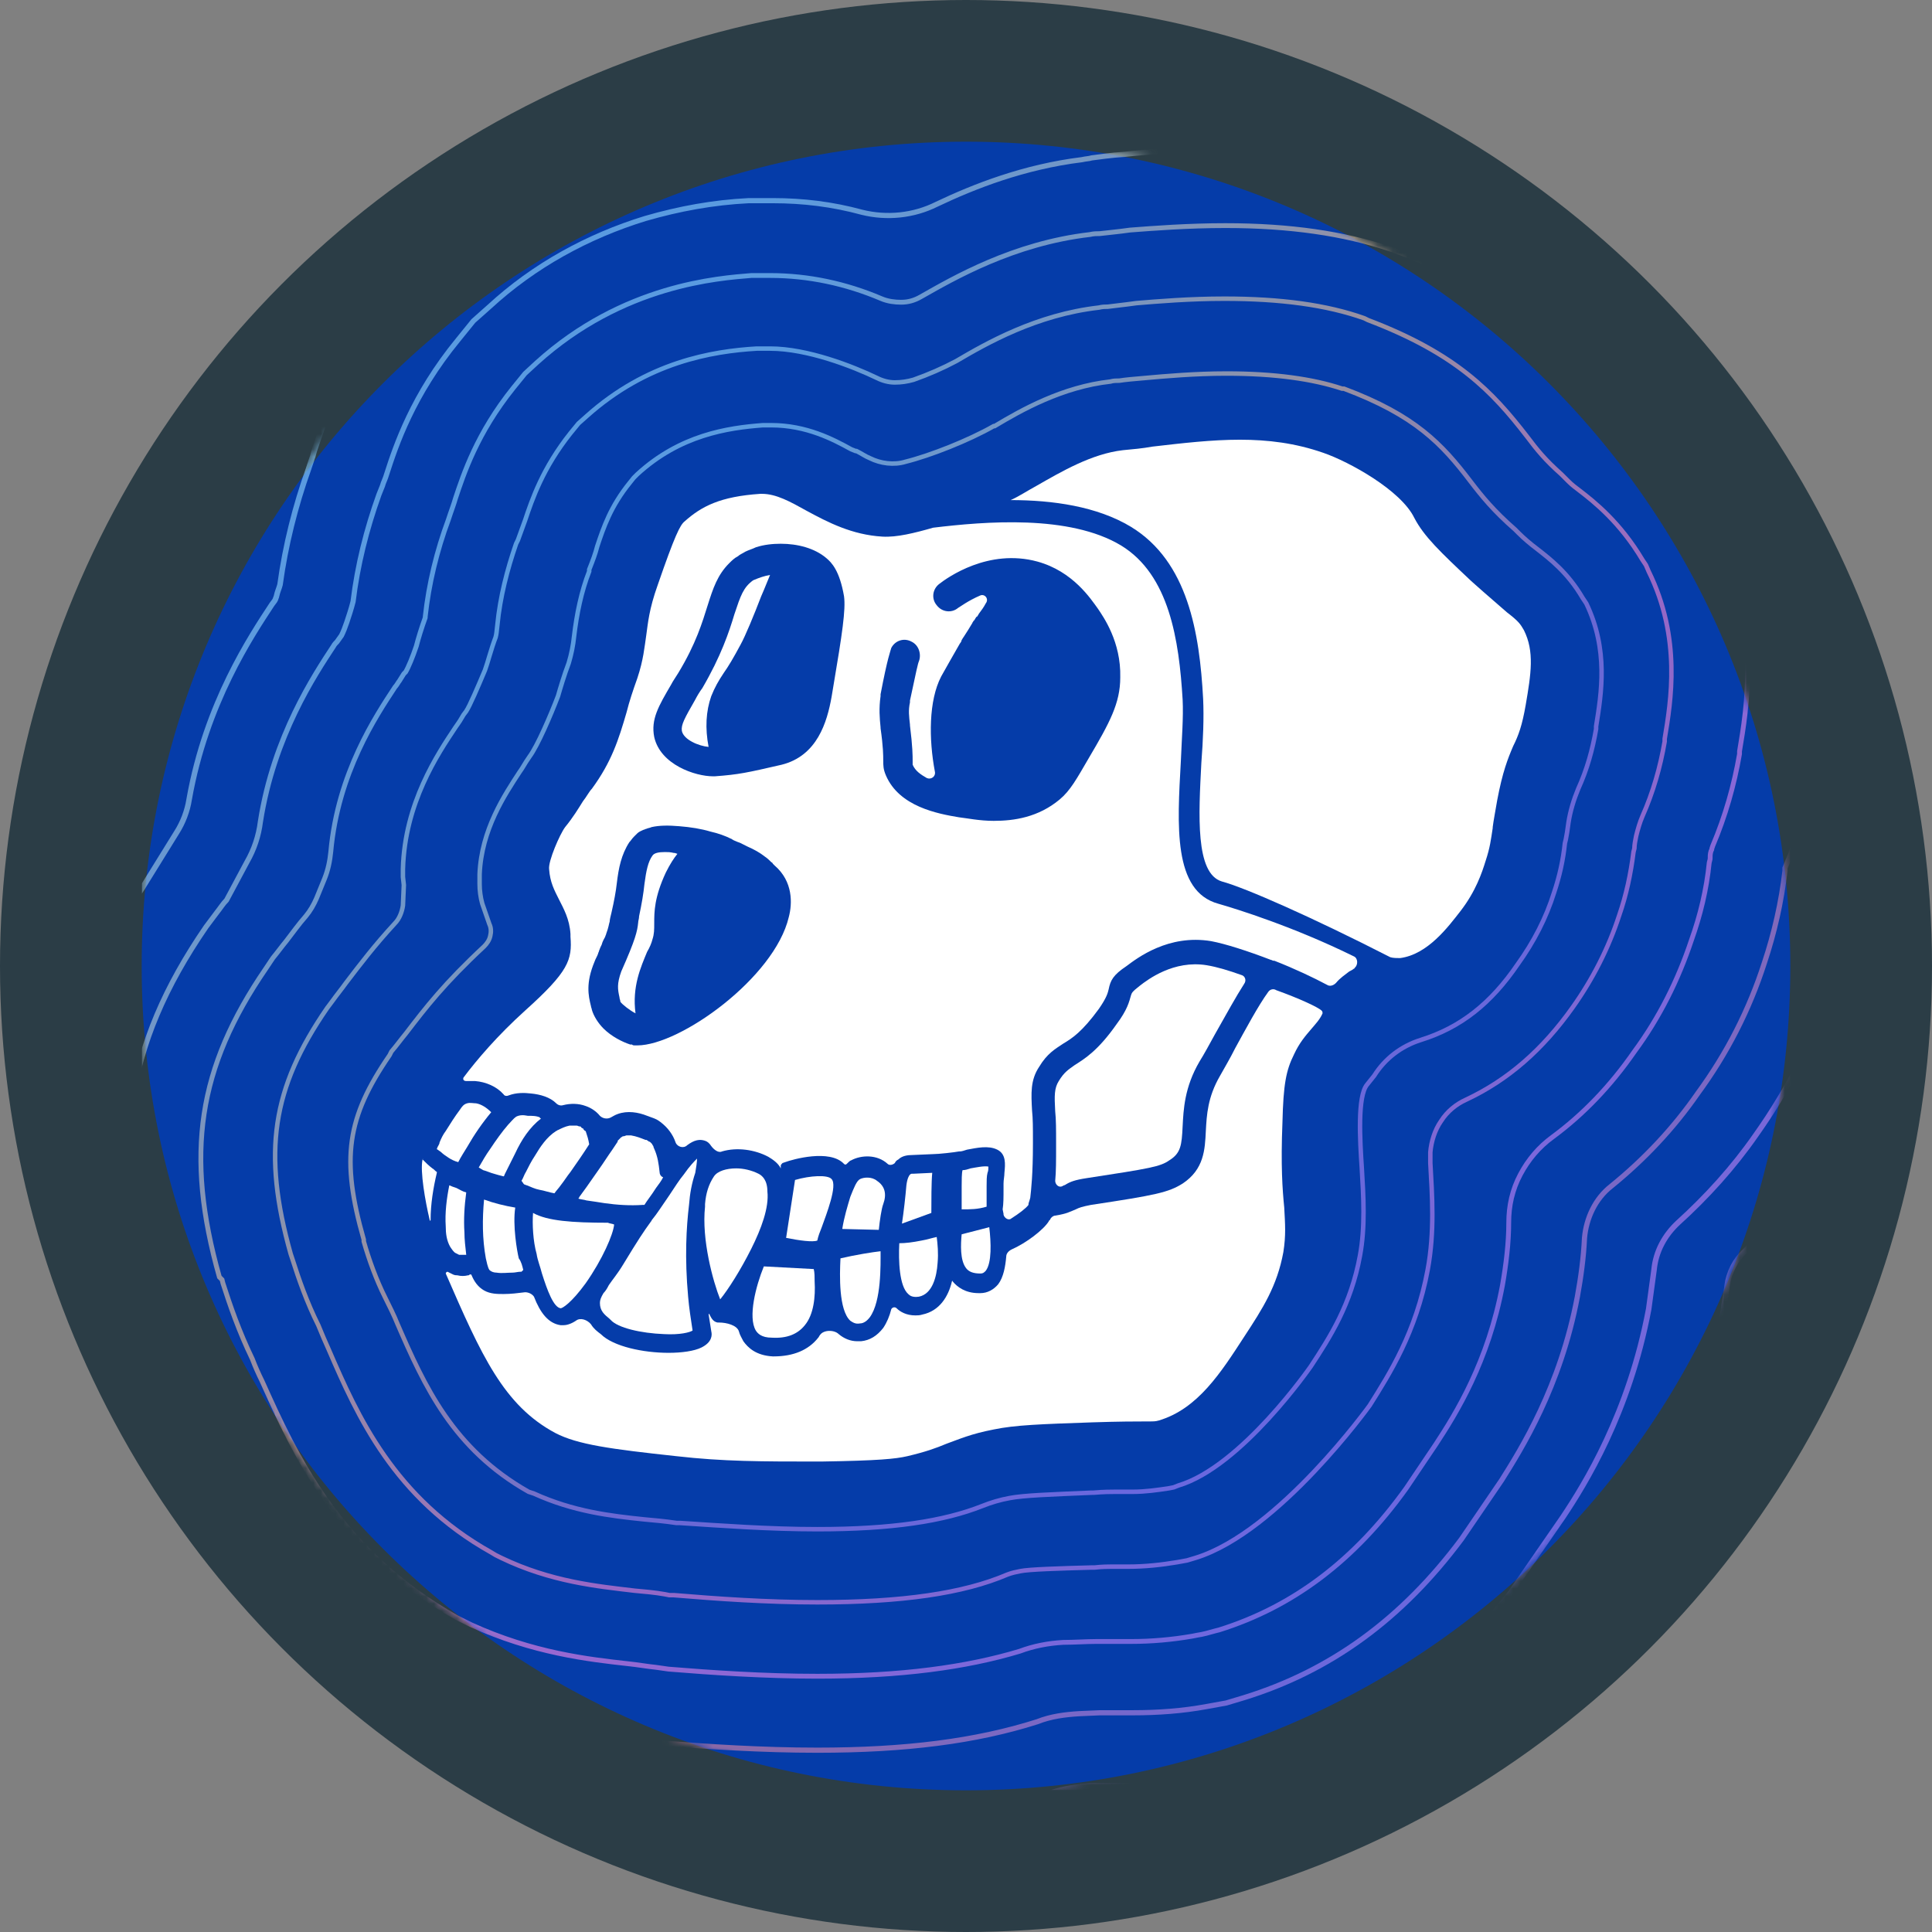
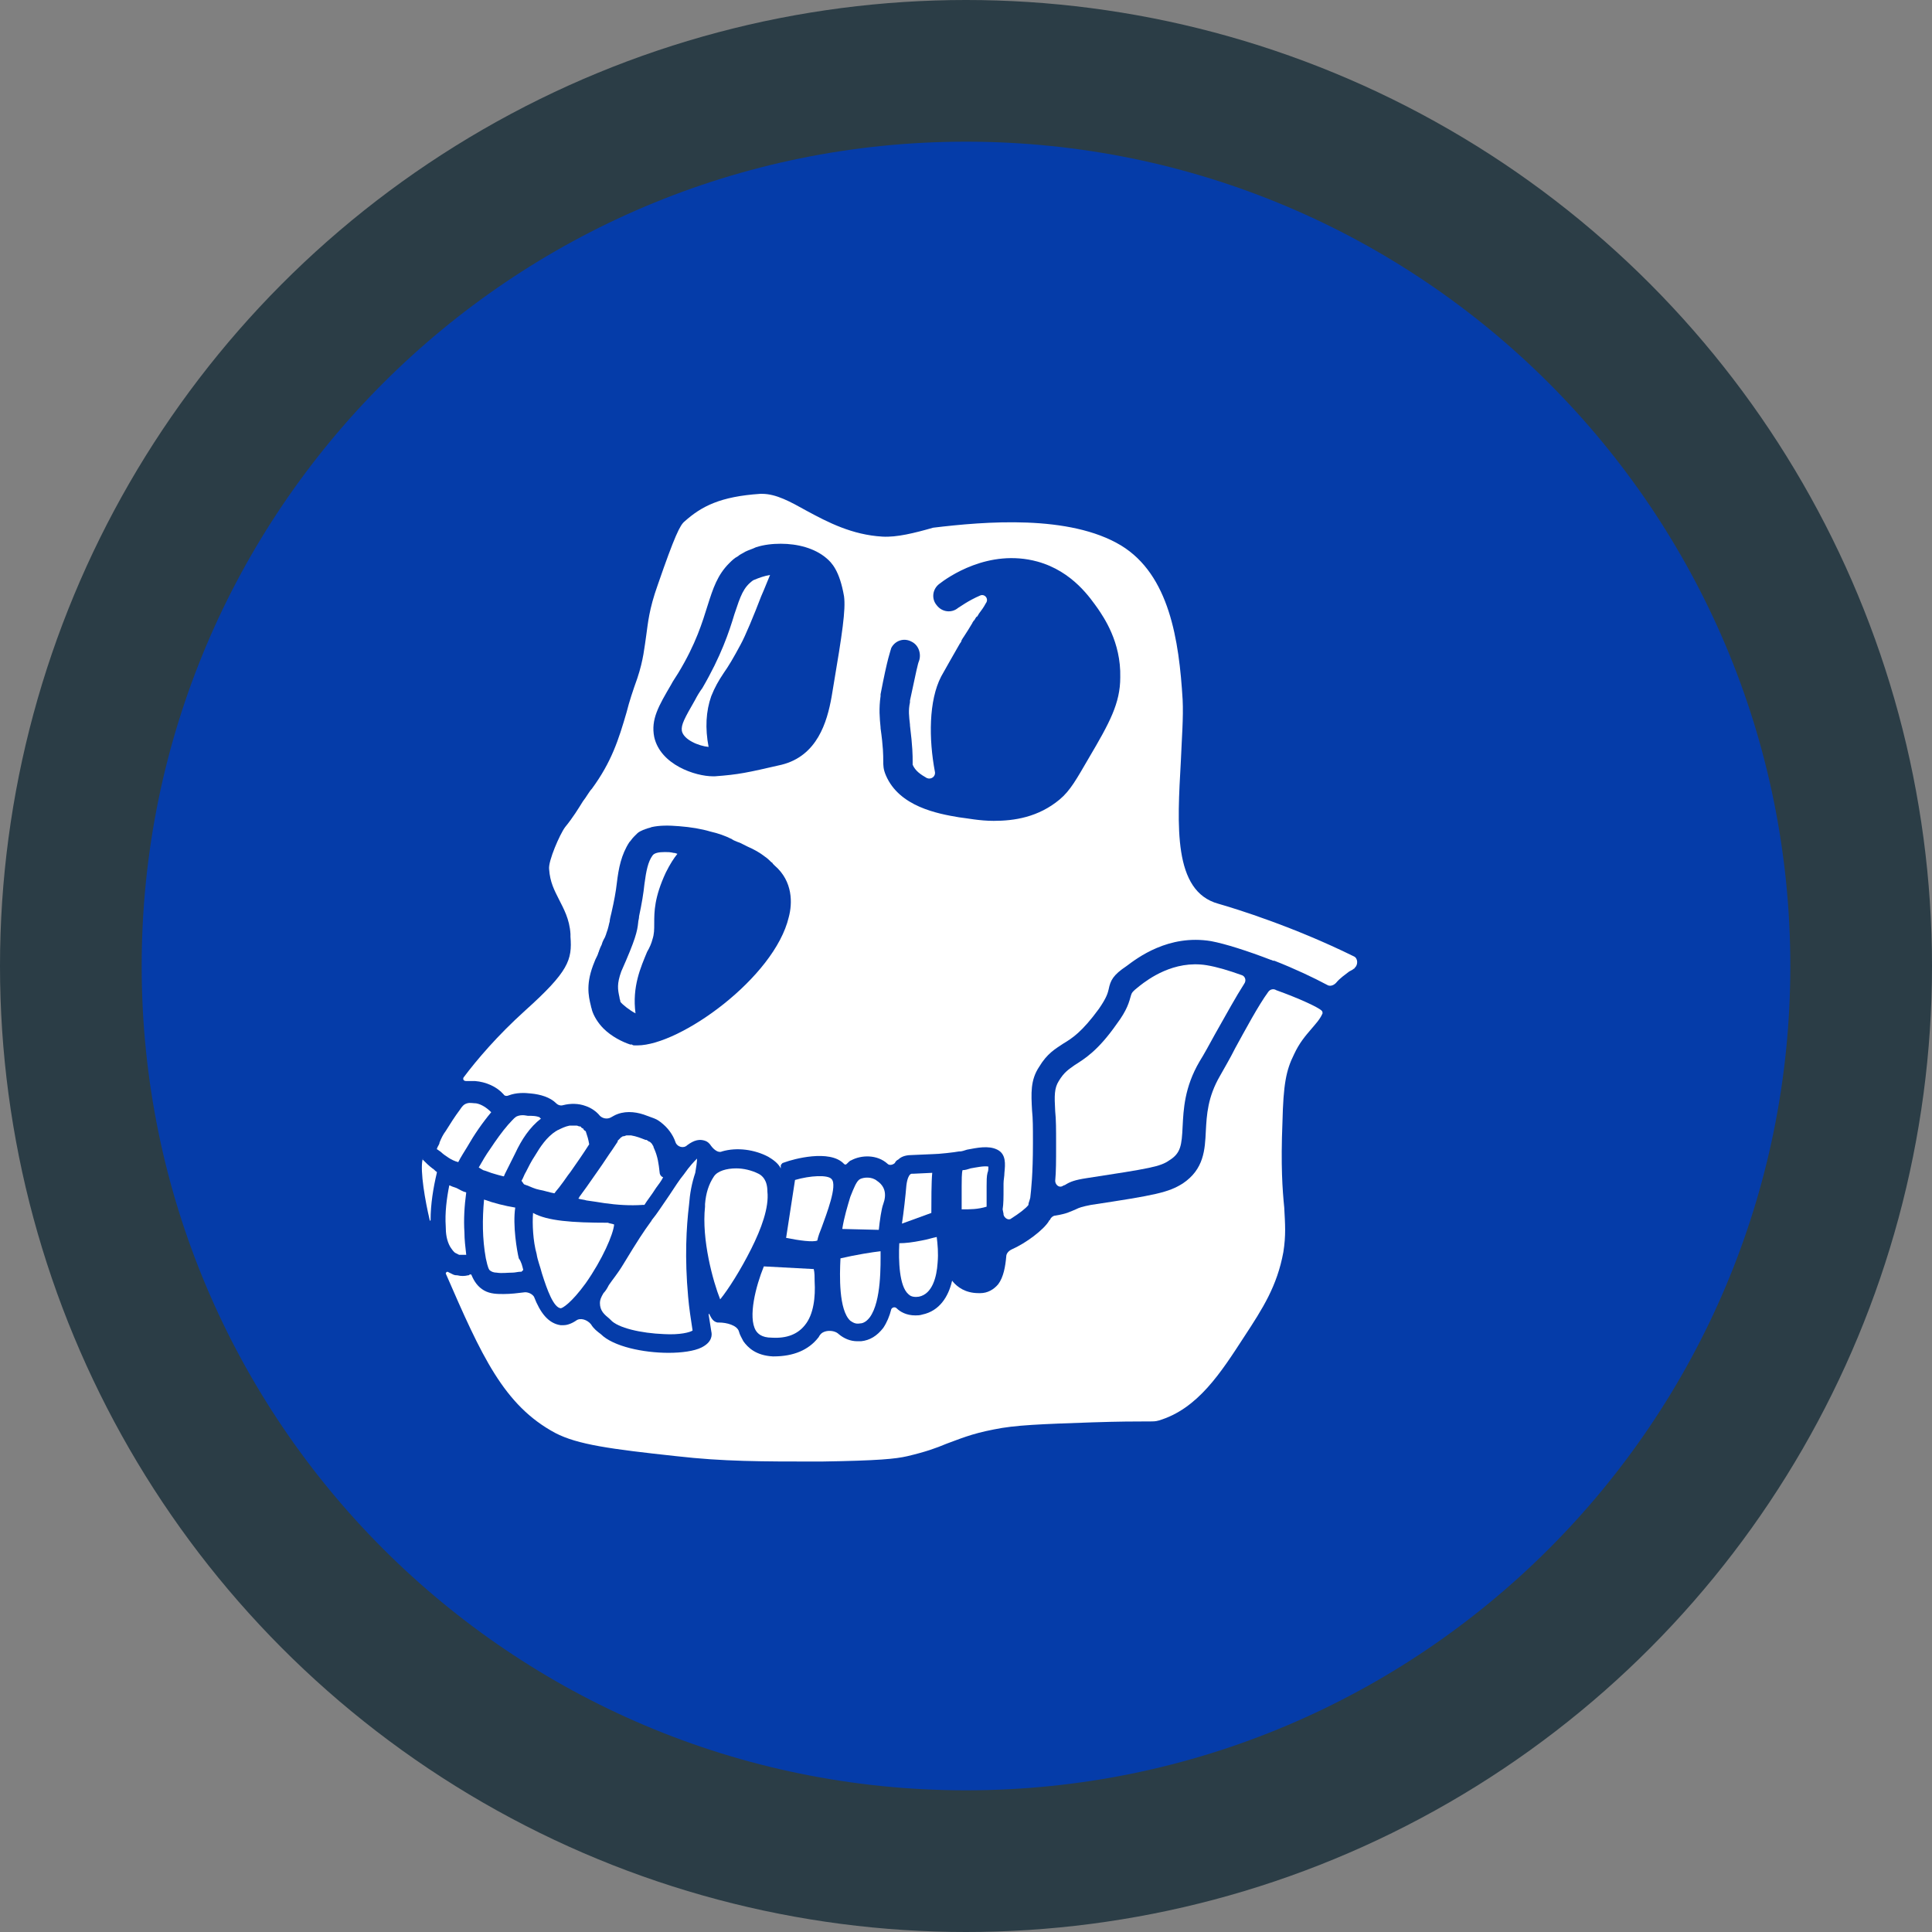
<svg xmlns="http://www.w3.org/2000/svg" width="256" height="256" viewBox="0 0 256 256" fill="none">
  <rect x="0" y="0" width="256" height="256" fill="#808080" stroke="none" />
  <circle cx="128" cy="128" r="128" fill="#2B3D46" />
  <g clip-path="url(#clip0_2879_79510)">
    <path fill-rule="evenodd" clip-rule="evenodd" d="M128 18.773C188.315 18.773 237.227 67.685 237.227 128C237.227 188.315 188.315 237.227 128 237.227C67.685 237.227 18.773 188.315 18.773 128C18.773 67.685 67.685 18.773 128 18.773Z" fill="#053CA9" />
    <g clip-path="url(#clip1_2879_79510)">
-       <path d="M202.162 93.42C201.69 96.135 201.217 97.434 200.509 98.851C199.8 100.504 199.092 102.275 198.384 106.053C198.147 107.47 197.911 108.651 197.793 109.595V109.713C197.557 111.248 197.439 112.311 196.849 114.082C196.376 115.617 195.55 118.096 193.543 120.694C191.89 122.819 189.174 126.479 185.514 126.952C185.16 126.952 184.57 126.952 184.215 126.833C173.825 121.52 164.97 117.624 161.9 116.798C158.358 115.735 158.831 107.942 159.185 101.094C159.421 98.025 159.539 95.073 159.421 92.593C158.949 83.856 157.414 74.411 149.857 69.806C145.371 67.091 139.467 66.264 133.918 66.264C134.981 65.792 136.043 65.083 137.342 64.375C140.648 62.486 144.662 60.124 148.795 59.652C150.093 59.534 151.392 59.416 152.691 59.18C160.838 58.235 167.922 57.409 175.36 60.006C178.784 61.187 185.632 64.965 187.403 68.625C188.702 71.105 190.827 73.112 194.96 77.008C197.203 79.016 198.62 80.196 199.682 81.141C201.217 82.321 201.453 82.676 201.926 83.502C203.343 86.336 202.87 89.287 202.162 93.42Z" fill="white" />
      <path d="M164.496 129.195C164.968 129.313 165.204 129.904 164.85 130.376C163.788 132.029 162.489 134.39 160.954 137.106C160.245 138.405 159.537 139.704 158.947 140.648C156.94 144.072 156.821 147.024 156.703 149.267C156.585 151.747 156.467 152.809 154.932 153.754C153.752 154.58 152.453 154.816 143.952 156.115C142.417 156.351 141.827 156.587 141.236 156.942C141.118 157.06 140.882 157.06 140.764 157.178C140.292 157.414 139.82 156.942 139.82 156.469C139.938 155.289 139.938 153.754 139.938 151.747V151.392C139.938 149.739 139.938 148.323 139.82 147.26C139.701 145.135 139.701 144.19 140.292 143.246C141 142.065 141.591 141.711 142.417 141.12C143.716 140.294 145.487 139.231 147.966 135.689C149.383 133.8 149.619 132.737 149.855 131.911C149.973 131.557 149.973 131.439 151.036 130.612C152.099 129.786 155.523 127.188 159.891 127.897C161.308 128.133 162.843 128.605 164.496 129.195Z" fill="white" />
-       <path d="M130.611 168.394C130.375 168.63 130.257 168.748 129.903 168.748C128.958 168.748 128.368 168.512 128.014 168.04C127.187 166.977 127.305 164.852 127.423 163.553L131.083 162.608C131.32 164.616 131.438 167.331 130.611 168.394Z" fill="white" />
      <path d="M130.85 155.405C130.732 155.877 130.732 156.468 130.732 157.176C130.732 157.412 130.732 157.648 130.732 157.885C130.732 158.475 130.732 159.419 130.732 159.892C129.551 160.246 128.606 160.246 127.426 160.246C127.426 159.892 127.426 159.301 127.426 158.947C127.426 158.711 127.426 158.357 127.426 158.121C127.426 157.766 127.426 157.53 127.426 157.176C127.426 156.468 127.426 155.405 127.544 155.051C127.898 155.051 128.252 154.933 128.606 154.815C129.315 154.697 130.378 154.46 130.968 154.579C130.968 154.815 130.968 155.169 130.85 155.405Z" fill="white" />
      <path d="M124.238 167.331C124.12 169.22 123.53 171.463 121.759 171.817C120.932 171.935 120.578 171.699 120.342 171.463C119.161 170.401 119.043 167.095 119.161 164.733C119.988 164.733 120.932 164.615 122.113 164.379C122.821 164.261 123.53 164.025 124.12 163.907C124.238 164.851 124.356 166.032 124.238 167.331Z" fill="white" />
      <path d="M123.408 160.72L119.512 162.136C119.748 160.602 119.984 158.476 120.102 157.059C120.22 156.115 120.456 155.761 120.574 155.643C120.574 155.643 120.692 155.525 120.81 155.525C120.81 155.525 120.81 155.525 120.929 155.525H121.047L123.526 155.406C123.408 156.587 123.408 159.185 123.408 160.72Z" fill="white" />
      <path d="M117.037 159.538C116.801 160.128 116.564 161.781 116.446 162.962L111.605 162.844C111.842 161.309 112.314 159.774 112.668 158.593C113.14 157.412 113.495 156.468 113.967 156.232C114.439 155.996 115.502 155.878 116.21 156.468C117.273 157.176 117.509 158.239 117.037 159.538Z" fill="white" />
      <path d="M115.264 174.532C114.91 175.005 114.438 175.359 113.965 175.359C113.375 175.477 113.021 175.241 112.667 175.005C111.132 173.588 111.25 168.983 111.368 166.74C113.375 166.267 115.618 165.913 116.681 165.795C116.681 167.566 116.799 172.407 115.264 174.532Z" fill="white" />
      <path d="M108.887 162.609C108.651 163.199 108.415 163.789 108.296 164.38C107.706 164.616 105.935 164.38 104.164 164.025L105.345 156.351C107.352 155.761 109.713 155.643 110.186 156.233C111.012 157.059 109.477 160.956 108.887 162.609Z" fill="white" />
      <path d="M106.645 175.596C105.7 176.777 104.284 177.367 102.276 177.249C100.86 177.249 100.387 176.659 100.151 176.305C99.088 174.534 100.151 170.401 101.214 167.804L107.826 168.158C107.944 168.63 107.944 169.221 107.944 169.811C108.062 171.818 107.826 174.179 106.645 175.596Z" fill="white" />
      <path d="M161.428 119.748C155.406 118.096 155.996 109.358 156.469 100.857C156.587 97.906 156.823 95.072 156.705 92.711C156.233 84.8 154.934 76.181 148.558 72.285C141.71 68.152 130.494 69.097 123.646 69.923C121.166 70.632 118.805 71.222 116.916 71.104C112.901 70.868 109.713 69.215 106.88 67.68C104.754 66.499 102.865 65.437 100.976 65.437C100.858 65.437 100.74 65.437 100.74 65.437C95.427 65.791 92.948 67.09 90.704 69.097C90.114 69.569 89.406 70.986 87.162 77.48C85.981 80.786 85.864 82.557 85.627 84.21C85.391 85.745 85.273 87.398 84.447 89.877C83.856 91.53 83.384 92.947 83.03 94.364C81.967 98.024 81.023 100.976 78.425 104.518C78.071 104.872 77.717 105.58 77.244 106.171C76.654 107.115 75.946 108.296 74.883 109.595C74.175 110.539 72.64 114.081 72.758 115.144C72.876 116.915 73.466 117.977 74.057 119.158C74.647 120.339 75.473 121.756 75.591 123.763V124.117C75.828 127.187 75.355 128.722 69.57 133.917C65.91 137.223 63.194 140.411 61.423 142.772C61.305 143.008 61.423 143.244 61.777 143.244C61.895 143.244 61.895 143.244 61.895 143.244C62.014 143.244 62.132 143.244 62.25 143.244C62.368 143.244 62.486 143.244 62.604 143.244C62.722 143.244 62.84 143.244 62.958 143.244C64.375 143.362 65.792 143.953 66.736 145.015C66.854 145.251 67.209 145.251 67.445 145.133C68.389 144.779 69.452 144.779 70.396 144.897C71.577 145.015 72.876 145.369 73.702 146.196C73.939 146.432 74.293 146.55 74.647 146.432C75.591 146.196 76.654 146.196 77.599 146.55C78.307 146.786 79.016 147.259 79.488 147.849C79.842 148.203 80.432 148.321 80.905 148.085C81.141 147.967 81.495 147.731 81.849 147.613C83.148 147.14 84.565 147.377 85.745 147.849C86.336 148.085 86.926 148.203 87.516 148.675C88.461 149.384 89.169 150.328 89.524 151.391C89.76 151.981 90.586 152.217 91.058 151.745C92.003 151.037 92.712 150.919 93.42 151.155C93.774 151.273 94.01 151.509 94.246 151.863C94.601 152.336 95.191 152.808 95.663 152.572C97.67 151.981 100.032 152.336 101.803 153.28C102.393 153.634 103.102 154.107 103.456 154.815V154.461C103.456 154.343 103.574 154.225 103.692 154.107L104.046 153.988C104.991 153.634 109.95 152.217 111.839 154.225C111.957 154.343 112.075 154.343 112.193 154.225C112.429 153.988 112.665 153.752 112.783 153.752C114.082 153.044 116.207 152.926 117.624 154.225C117.86 154.461 118.332 154.343 118.569 154.107C118.687 153.87 118.805 153.752 119.041 153.634C119.513 153.162 120.222 153.044 120.93 153.044L123.646 152.926C124.354 152.926 126.479 152.69 127.07 152.572H127.188C127.424 152.572 127.778 152.454 128.132 152.336C129.431 152.099 130.966 151.745 132.146 152.336C133.327 152.926 133.209 154.225 133.091 155.405C133.091 155.878 132.973 156.35 132.973 156.822C132.973 157.058 132.973 157.294 132.973 157.531C132.973 158.593 132.973 159.538 132.855 160.246L132.973 160.836C132.973 160.836 132.973 160.836 132.973 160.955C133.091 161.427 133.681 161.781 134.036 161.427C134.98 160.836 135.925 160.128 136.279 159.656V159.538C136.279 159.42 136.397 159.184 136.515 158.711C136.633 157.649 136.869 155.641 136.869 151.509C136.869 151.273 136.869 151.155 136.869 151.037C136.869 149.502 136.869 148.203 136.751 147.14C136.633 144.897 136.515 143.126 137.696 141.355C138.758 139.584 139.821 138.994 140.884 138.285C142.064 137.577 143.363 136.75 145.606 133.681C146.669 132.146 146.787 131.555 146.905 131.083C147.141 129.902 147.495 129.194 149.266 128.013C150.683 126.951 154.816 123.763 160.483 124.707C162.372 125.062 165.324 126.006 168.394 127.187C168.512 127.187 168.63 127.305 168.748 127.305H168.866C171.582 128.368 174.061 129.548 175.832 130.493C176.186 130.729 176.658 130.611 177.013 130.257C177.603 129.548 178.193 129.194 178.784 128.722C179.02 128.604 179.256 128.486 179.374 128.368C179.492 128.368 179.492 128.249 179.492 128.249C179.964 127.895 179.964 126.951 179.374 126.715C171.463 122.818 163.907 120.457 161.428 119.748ZM104.518 121.52C102.629 129.548 90.114 138.521 84.447 138.521H84.329C84.21 138.521 84.092 138.521 84.092 138.521C83.974 138.521 83.856 138.521 83.738 138.403C83.62 138.403 83.62 138.403 83.502 138.403C82.439 138.049 81.023 137.341 79.96 136.278C79.252 135.57 78.661 134.625 78.425 133.799C78.425 133.681 78.307 133.444 78.307 133.326C77.953 131.91 77.599 130.257 78.779 127.423C78.897 127.069 79.133 126.715 79.252 126.36C79.252 126.242 79.37 126.124 79.37 126.006C79.488 125.652 79.606 125.416 79.724 125.18C79.842 124.707 80.078 124.353 80.196 124.117C80.196 123.999 80.314 123.881 80.314 123.763C80.668 122.818 80.668 122.464 80.787 122.11C80.787 121.874 80.905 121.401 81.023 120.929C81.377 119.394 81.613 118.096 81.731 117.033C81.967 115.026 82.321 113.255 83.384 111.602C83.62 111.366 83.738 111.129 83.974 110.893C84.092 110.775 84.092 110.775 84.21 110.657C84.329 110.539 84.329 110.539 84.447 110.421C84.683 110.185 85.037 110.067 85.273 109.949C85.391 109.949 85.509 109.831 85.627 109.831C85.864 109.713 86.1 109.713 86.336 109.595C87.398 109.358 88.579 109.358 89.996 109.476C91.531 109.595 92.948 109.831 94.128 110.185C95.191 110.421 96.135 110.775 96.844 111.129C96.962 111.129 96.962 111.248 97.08 111.248C97.198 111.366 97.316 111.366 97.552 111.484C97.788 111.602 97.906 111.602 98.143 111.72C98.379 111.838 98.615 111.956 98.851 112.074L99.087 112.192C99.914 112.546 100.74 113.019 101.33 113.491C101.685 113.727 101.921 113.963 102.157 114.199C102.275 114.317 102.393 114.317 102.393 114.435C102.511 114.553 102.511 114.553 102.629 114.672C105.109 116.797 104.991 119.748 104.518 121.52ZM110.422 90.94L110.186 92.356C109.595 95.662 108.297 100.149 103.574 101.33C98.969 102.392 97.906 102.628 94.719 102.865C94.601 102.865 94.601 102.865 94.483 102.865C92.121 102.865 87.516 101.33 86.69 97.67C86.218 95.308 87.28 93.537 88.933 90.704C89.169 90.231 89.524 89.759 89.878 89.169C92.239 85.272 93.066 82.439 93.774 80.195C94.483 77.952 95.073 76.181 96.608 74.646C96.962 74.292 97.316 73.938 97.788 73.702C98.025 73.466 98.379 73.347 98.733 73.111C99.205 72.875 99.677 72.757 100.15 72.521C101.212 72.167 102.393 72.049 103.456 72.049C105.699 72.049 107.942 72.639 109.477 73.938C110.186 74.528 111.248 75.591 111.839 79.015C112.075 80.786 111.602 83.974 110.422 90.94ZM144.308 100.385C142.655 103.219 141.828 104.754 140.411 105.934C137.578 108.296 134.39 108.768 131.674 108.768C129.785 108.768 128.132 108.414 127.07 108.296C124.236 107.824 119.159 106.879 117.388 102.747C117.034 101.92 117.034 101.448 117.034 100.739C117.034 100.149 117.034 98.968 116.679 96.489V96.371C116.561 95.19 116.443 93.891 116.679 92.238V92.002C117.624 87.043 117.978 86.335 118.096 85.863C118.569 84.918 119.749 84.446 120.812 85.036C121.756 85.508 122.111 86.689 121.756 87.634C121.638 87.87 121.402 88.933 120.576 92.829V93.065C120.34 94.127 120.458 94.954 120.576 96.017V96.135C120.93 98.968 120.93 100.149 120.93 100.857C120.93 100.976 120.93 101.094 120.93 101.212V101.33C121.284 102.156 121.993 102.628 122.819 103.101C123.409 103.337 124 102.865 123.882 102.274C123.055 97.906 123.055 92.829 124.708 89.641C125.298 88.578 126.243 86.925 127.188 85.272C127.306 85.154 127.424 84.918 127.424 84.8C127.542 84.682 127.542 84.564 127.66 84.446C128.132 83.737 128.486 83.147 128.841 82.557C128.841 82.439 128.959 82.439 128.959 82.321L129.077 82.203C129.195 82.085 129.195 81.966 129.313 81.848C129.313 81.848 129.313 81.73 129.431 81.73L129.549 81.612C129.549 81.494 129.667 81.494 129.667 81.376C130.021 80.904 130.375 80.431 130.612 79.959C131.084 79.369 130.494 78.66 129.903 78.897C128.25 79.605 127.188 80.431 126.951 80.55C126.125 81.258 124.826 81.14 124.118 80.195C123.409 79.369 123.527 78.07 124.472 77.362C125.535 76.535 130.966 72.639 137.46 74.41C142.182 75.709 144.544 79.369 145.488 80.668C146.197 81.73 148.558 85.036 148.44 89.759C148.44 93.183 147.023 95.781 144.308 100.385Z" fill="white" />
      <path d="M102.038 76.183C101.684 77.009 101.33 77.954 100.858 79.016C99.913 81.496 98.732 84.33 98.142 85.392C97.197 87.163 96.489 88.344 95.899 89.17C95.19 90.233 94.718 91.06 94.246 92.24C93.537 94.247 93.419 96.491 93.891 98.97C92.593 98.852 90.585 98.026 90.349 96.845C90.231 96.018 90.704 95.192 92.12 92.713C92.357 92.24 92.711 91.65 93.065 91.178C95.544 86.927 96.607 83.739 97.316 81.378C98.142 78.898 98.496 77.836 99.795 76.891C100.621 76.537 101.33 76.301 102.038 76.183Z" fill="white" />
      <path d="M99.56 165.442C98.143 168.276 96.49 170.874 95.427 172.172C94.483 169.811 92.948 164.262 93.42 159.893C93.42 159.775 93.42 159.657 93.42 159.539C93.538 158.122 93.892 156.941 94.601 155.879C95.073 155.17 96.254 154.816 97.553 154.816C98.497 154.816 99.56 155.052 100.504 155.525C100.977 155.761 101.685 156.351 101.685 157.886C101.921 160.011 100.859 162.845 99.56 165.442Z" fill="white" />
      <path d="M175.128 133.919C175.246 134.037 175.246 134.155 175.246 134.273C174.892 135.099 174.302 135.69 173.711 136.398C173.003 137.225 172.176 138.169 171.468 139.704C170.405 141.829 170.051 143.718 169.933 148.677C169.697 154.463 169.933 157.651 170.169 160.012C170.287 162.255 170.405 163.672 170.051 165.915C169.225 170.402 167.336 173.354 164.856 177.132C161.786 181.855 158.717 186.696 153.522 188.23C153.049 188.349 153.049 188.349 151.632 188.349C150.452 188.349 148.445 188.349 144.784 188.467C137.936 188.703 134.512 188.821 131.679 189.411C128.609 190.002 127.074 190.71 125.421 191.3C124.004 191.891 122.706 192.363 120.226 192.953C118.691 193.307 116.448 193.544 108.773 193.662C100.745 193.662 95.904 193.662 89.646 192.953C80.909 192.009 76.541 191.418 73.589 189.883C66.741 186.223 63.789 179.611 59.066 168.749C59.066 168.631 59.184 168.513 59.303 168.513C59.539 168.631 59.775 168.749 60.011 168.867C60.247 168.985 60.483 168.985 60.601 168.985C61.074 169.103 61.546 169.103 62.018 168.985C62.136 168.985 62.136 168.985 62.254 168.867C62.372 168.867 62.49 168.867 62.49 168.985C62.845 169.812 63.317 170.52 64.143 170.992C64.97 171.465 65.914 171.465 66.741 171.465C67.685 171.465 68.63 171.347 69.575 171.229C70.047 171.229 70.519 171.465 70.755 171.819C71.582 173.944 72.644 175.361 74.297 175.597C74.415 175.597 74.533 175.597 74.651 175.597C75.006 175.597 75.596 175.479 76.305 175.007C76.895 174.534 77.839 174.889 78.312 175.479C78.666 176.069 79.138 176.424 79.61 176.778C81.263 178.431 85.278 179.257 88.584 179.257C90.355 179.257 92.008 179.021 92.952 178.549C94.369 177.84 94.369 176.896 94.251 176.424C94.133 175.715 94.015 174.889 93.897 174.18C93.897 174.062 94.015 174.062 94.015 174.18C94.251 174.653 94.487 175.125 95.077 175.243C95.195 175.243 95.195 175.243 95.314 175.243C96.258 175.243 97.675 175.597 97.911 176.424C98.029 176.896 98.265 177.25 98.501 177.722C99.092 178.549 100.154 179.611 102.398 179.73H102.516C105.113 179.73 107.12 178.903 108.419 177.25C108.537 177.132 108.537 177.014 108.655 176.896C109.128 176.187 110.544 176.187 111.135 176.778C111.843 177.368 112.67 177.722 113.614 177.722C113.732 177.722 113.968 177.722 114.087 177.722C115.267 177.604 116.212 177.014 117.038 175.951C117.511 175.243 117.865 174.416 118.101 173.472C118.219 173.236 118.573 173.118 118.809 173.354C119.282 173.826 120.108 174.298 121.289 174.298C121.525 174.298 121.879 174.298 122.233 174.18C124.477 173.708 125.657 171.819 126.13 169.812C126.13 169.694 126.248 169.694 126.248 169.812C126.838 170.52 127.901 171.347 129.672 171.347C129.79 171.347 129.908 171.347 129.908 171.347C130.852 171.347 131.679 170.874 132.269 170.166C132.978 169.221 133.214 167.805 133.332 166.506C133.332 166.152 133.568 165.797 134.04 165.561C135.929 164.735 138.291 162.964 138.999 161.783C138.999 161.783 138.999 161.665 139.117 161.665C139.235 161.311 139.589 161.075 139.826 161.075C141.36 160.838 141.951 160.484 142.541 160.248C143.013 160.012 143.368 159.894 144.548 159.658C153.167 158.359 154.82 158.005 156.709 156.824C159.543 154.935 159.661 152.338 159.779 149.858C159.897 147.733 160.015 145.371 161.668 142.538C162.259 141.475 162.967 140.294 163.676 138.878C164.974 136.516 166.745 133.21 168.044 131.439C168.28 131.085 168.752 130.967 169.107 131.203C172.058 132.266 174.656 133.446 175.128 133.919Z" fill="white" />
      <path d="M91.299 159.657C90.945 162.609 90.709 166.623 91.181 171.819C91.299 173.235 91.535 174.77 91.771 176.305C91.417 176.541 90.118 176.895 87.993 176.777C84.923 176.659 81.854 175.951 80.909 174.888L80.791 174.77C80.082 174.18 79.492 173.708 79.492 172.645C79.492 172.291 79.61 171.937 79.965 171.346C80.201 171.11 80.437 170.756 80.673 170.284C81.145 169.575 81.854 168.749 82.562 167.568C84.569 164.262 85.278 163.199 86.222 161.901C86.34 161.783 86.34 161.665 86.458 161.547C87.049 160.838 87.639 159.894 88.702 158.359C89.41 157.296 90 156.351 90.591 155.643C91.417 154.462 92.007 153.872 92.362 153.518C92.362 153.99 92.244 154.699 92.126 155.407C91.653 156.824 91.417 158.123 91.299 159.657Z" fill="white" />
      <path d="M89.759 113.138C89.759 113.256 89.759 113.256 89.759 113.138C89.286 113.728 88.814 114.437 88.224 115.617C86.689 118.923 86.689 120.812 86.689 122.347C86.689 123.174 86.689 123.764 86.453 124.473C86.335 124.945 86.098 125.535 85.744 126.126C84.918 128.133 83.737 130.73 84.209 134.272C83.501 133.918 82.438 133.092 82.202 132.737C82.202 132.501 82.084 132.383 82.084 132.147C81.848 131.084 81.73 130.376 82.32 128.723C84.209 124.473 84.445 123.41 84.564 122.229C84.564 121.993 84.682 121.757 84.682 121.403C85.036 119.75 85.272 118.333 85.39 117.152C85.626 115.381 85.862 114.201 86.453 113.374C86.689 113.02 87.279 112.902 88.106 112.902C88.46 112.902 88.814 112.902 89.286 113.02H89.404C89.759 113.138 89.759 113.138 89.759 113.138Z" fill="white" />
      <path d="M87.397 155.287C87.279 154.224 87.16 153.28 86.688 152.217C86.688 152.217 86.57 151.981 86.57 151.863C86.452 151.745 86.452 151.627 86.334 151.509L86.216 151.391C86.098 151.273 86.098 151.273 85.98 151.273L85.862 151.155C85.744 151.155 85.744 151.037 85.626 151.037H85.507C84.917 150.8 84.327 150.564 83.618 150.446C83.5 150.446 83.382 150.446 83.382 150.446C83.264 150.446 83.264 150.446 83.146 150.446H83.028C82.91 150.446 82.792 150.564 82.556 150.564C82.438 150.564 82.438 150.682 82.32 150.682L82.202 150.8C82.084 150.919 82.084 150.919 81.965 151.037L81.847 151.155V151.273C81.611 151.627 81.375 151.981 81.139 152.335C80.549 153.162 79.958 154.106 79.368 154.933C78.778 155.759 78.305 156.468 77.715 157.294C77.361 157.767 77.125 158.121 76.77 158.593C76.77 158.711 76.652 158.711 76.652 158.829C77.007 158.947 77.361 158.947 77.715 159.065C78.541 159.183 79.368 159.301 80.076 159.42C81.729 159.656 83.5 159.774 85.153 159.656C85.271 159.656 85.271 159.656 85.389 159.656C85.744 159.065 86.334 158.357 86.924 157.412C87.278 156.94 87.633 156.468 87.869 155.996C87.515 155.877 87.397 155.523 87.397 155.287Z" fill="white" />
      <path d="M81.377 162.255C81.259 163.553 79.842 166.859 77.599 170.047C75.709 172.645 74.529 173.353 74.293 173.353C73.348 173.235 72.522 170.992 71.813 168.748C71.577 167.804 71.223 166.977 71.105 166.151C70.632 164.498 70.514 162.137 70.632 160.72C72.522 161.782 75.828 162.018 80.55 162.018C80.786 162.137 81.141 162.137 81.377 162.255Z" fill="white" />
      <path d="M78.071 151.627C77.244 152.926 76.418 154.107 75.591 155.288C75.119 155.878 74.765 156.468 74.293 157.059C74.057 157.413 73.702 157.767 73.466 158.121C72.758 158.003 72.167 157.767 71.459 157.649C70.869 157.531 70.396 157.295 69.806 157.059C69.688 157.059 69.57 156.94 69.452 156.94C69.334 156.822 69.216 156.586 69.098 156.468C69.334 156.114 69.452 155.642 69.688 155.288C70.042 154.579 70.396 153.871 70.869 153.162C71.577 151.982 72.404 150.683 73.702 149.856C73.82 149.856 73.82 149.738 73.939 149.738C74.411 149.502 74.883 149.266 75.473 149.148C75.591 149.148 75.946 149.148 76.182 149.148H76.3C76.3 149.148 76.3 149.148 76.418 149.148C76.536 149.148 76.654 149.266 76.89 149.266C76.89 149.266 77.008 149.266 77.008 149.384C77.126 149.502 77.244 149.502 77.362 149.62C77.126 149.502 77.599 149.974 77.599 149.856C77.835 150.565 77.953 150.919 78.071 151.627Z" fill="white" />
      <path d="M71.698 148.203C70.163 149.384 69.101 151.037 68.274 152.808C67.802 153.752 67.33 154.697 66.858 155.641C66.858 155.759 66.74 155.877 66.74 155.877C66.267 155.759 65.795 155.641 65.441 155.523C64.969 155.405 64.496 155.169 64.024 155.051C63.788 154.933 63.67 154.815 63.434 154.697C63.906 153.87 64.378 153.044 64.969 152.217C65.677 151.155 66.503 149.974 67.33 149.029C67.684 148.675 68.038 148.203 68.392 147.967C68.865 147.731 69.337 147.731 69.927 147.849C70.518 147.849 71.108 147.849 71.58 148.085C71.462 148.085 71.58 148.203 71.698 148.203Z" fill="white" />
      <path d="M69.335 168.276C69.216 168.394 69.216 168.394 69.098 168.512H68.98C68.626 168.512 68.272 168.63 67.918 168.63C67.209 168.63 66.501 168.748 65.792 168.63C65.438 168.63 65.084 168.512 64.848 168.276C64.612 167.922 64.494 167.214 64.376 166.741C63.903 164.144 63.903 161.546 64.139 158.949C65.438 159.421 66.855 159.775 68.272 160.011C67.918 162.373 68.508 165.797 68.744 166.741C69.098 167.214 69.216 167.804 69.335 168.276Z" fill="white" />
      <path d="M65.089 147.376C63.908 148.793 62.846 150.328 61.901 151.981C61.547 152.572 61.075 153.28 60.72 153.988C60.248 153.87 59.776 153.634 59.422 153.398C59.067 153.162 58.713 152.926 58.477 152.69C58.359 152.572 58.123 152.453 58.005 152.335C58.005 152.335 57.887 152.335 57.887 152.217C58.005 151.863 58.241 151.627 58.241 151.391C58.477 150.8 58.713 150.328 59.067 149.856C59.658 148.911 60.248 147.967 60.956 147.022C61.193 146.668 61.429 146.314 61.901 146.196C62.255 146.078 62.727 146.196 63.082 146.196C63.79 146.314 64.499 146.786 65.089 147.376Z" fill="white" />
      <path d="M55.993 153.634C55.993 153.516 56.111 153.516 55.993 153.634C56.466 154.106 56.82 154.461 57.292 154.815C57.528 154.933 57.646 155.169 57.883 155.287C57.883 155.287 57.883 155.287 57.883 155.405C57.41 157.412 57.056 159.538 57.056 161.663C57.056 161.781 56.938 161.781 56.938 161.663C56.348 159.183 55.639 155.169 55.993 153.634Z" fill="white" />
      <path d="M61.778 158.005C61.541 159.776 61.423 161.547 61.541 163.318C61.541 164.262 61.66 165.207 61.778 166.269C61.541 166.269 61.305 166.269 61.069 166.269H60.951H60.833C60.597 166.151 60.597 166.151 60.361 166.033C60.125 165.915 59.888 165.561 59.652 165.207C59.18 164.38 59.062 163.436 59.062 162.491C58.944 160.72 59.18 158.831 59.534 157.06C59.77 157.178 60.125 157.296 60.479 157.414C60.951 157.65 61.305 157.887 61.778 158.005Z" fill="white" />
      <g opacity="0.8">
        <mask id="mask0_2879_79510" style="mask-type:alpha" maskUnits="userSpaceOnUse" x="18" y="18" width="220" height="220">
-           <path d="M237.23 127.658C237.23 67.089 188.113 18.09 127.662 18.09C67.092 18.09 18.094 67.089 18.094 127.658C18.094 188.11 67.092 237.226 127.662 237.226C188.113 237.226 237.23 188.11 237.23 127.658Z" fill="#0345C5" />
-         </mask>
+           </mask>
        <g mask="url(#mask0_2879_79510)">
-           <path opacity="0.8" d="M108.298 250.094C100.269 250.094 92.713 249.622 86.337 249.15L84.566 249.031L82.795 248.795C81.969 248.677 81.024 248.559 79.962 248.441C73.822 247.733 62.369 246.552 49.736 240.649L47.729 239.704L45.958 238.641C21.636 224.945 12.662 204.519 7.703 193.539C7.349 192.831 6.995 192.004 6.641 191.178C4.161 186.101 2.626 181.614 1.328 177.364L1.091 176.419L0.855 175.474C-2.687 162.959 -3.513 152.215 -1.978 141.471C-0.325 130.726 3.571 121.045 10.537 110.773L14.079 104.987C14.787 103.807 15.26 102.508 15.614 101.209C18.329 87.749 24.469 78.186 27.539 73.581C28.365 68.032 29.782 62.601 31.671 57.288L31.907 56.461L32.262 55.635C32.262 55.516 32.38 55.28 32.498 54.926C33.915 50.794 37.102 41.23 45.249 31.076L48.319 27.534L51.507 24.7C59.536 17.38 69.217 11.949 79.607 8.879C85.393 7.108 91.414 6.046 97.554 5.691H98.144H98.971C100.033 5.691 101.096 5.573 102.04 5.573C105.819 5.573 109.597 5.927 113.375 6.518C115.736 6.872 118.098 6.636 120.341 5.691C126.835 2.976 133.565 1.205 140.531 0.26C141.121 0.142 141.594 0.142 142.066 0.024C143.128 -0.094 144.899 -0.33 147.025 -0.566C150.685 -0.921 156.352 -1.393 162.374 -1.393C174.299 -1.393 184.571 0.142 193.78 3.33L194.606 3.566L195.315 3.802C215.623 11.477 225.895 22.221 233.333 31.548L233.687 32.021L234.75 32.965C241.48 38.16 247.147 44.654 251.634 51.856L253.051 54.1L254.231 56.461C264.149 76.651 260.961 95.424 259.781 102.39L259.662 102.744C258.836 107.939 257.419 113.016 255.648 117.975C254.94 122.698 253.877 127.42 252.342 131.907C249.745 139.936 245.848 147.61 240.89 154.458C238.056 158.473 234.75 162.369 231.208 165.793C229.909 166.974 229.083 168.626 228.846 170.398C228.728 171.46 228.492 172.523 228.374 173.585C225.423 189.17 218.693 200.033 215.859 204.401L207.476 216.444C197.322 229.078 185.279 237.343 170.757 241.829L167.215 242.892L163.436 243.6C159.068 244.427 154.699 244.781 150.213 244.781C149.622 244.781 149.032 244.781 148.323 244.781H148.087H147.379H146.552C144.899 244.781 143.246 245.135 141.594 245.607C131.912 248.677 121.286 250.094 108.298 250.094Z" stroke="url(#paint0_linear_2879_79510)" stroke-width="0.73" stroke-miterlimit="10" />
          <path opacity="0.8" d="M108.301 241.71C100.627 241.71 93.188 241.238 87.049 240.765L85.632 240.647L84.215 240.411C83.27 240.293 82.208 240.175 81.145 240.057C75.124 239.466 65.206 238.286 54.107 233.091L52.454 232.264L50.919 231.438C29.313 219.513 21.402 201.684 16.68 191.058C16.325 190.35 15.971 189.405 15.499 188.579C13.255 184.092 11.839 179.842 10.658 176.063L10.422 175.237L10.186 174.529C7.116 163.312 6.289 153.867 7.706 144.539C9.123 135.33 12.665 126.711 18.805 117.737L23.41 110.299C24.236 109 24.826 107.465 25.062 105.931C27.306 93.179 33.327 84.206 36.043 80.073L36.397 79.601L36.515 79.365C36.515 79.247 36.633 79.129 36.633 79.011C36.751 78.42 36.987 77.948 37.105 77.476C37.814 72.281 39.113 67.086 40.884 62.127L41.12 61.419L41.356 60.71C41.474 60.474 41.474 60.238 41.71 59.529C43.009 55.633 45.724 47.486 52.809 38.749L55.406 35.679L58.004 33.318C64.97 26.942 73.353 22.22 82.326 19.622C87.521 18.087 92.716 17.143 98.147 16.907H98.619H99.328C100.272 16.907 101.099 16.788 101.925 16.788C105.822 16.788 109.6 15.726 113.378 16.434C116.33 17.025 119.281 16.67 121.997 15.49C127.074 13.246 133.922 12.42 141.715 11.357C142.305 11.239 142.777 11.239 143.131 11.121C144.194 11.003 145.847 10.767 147.736 10.649C151.16 10.295 156.473 9.94 162.259 9.94C173.121 9.94 182.33 11.357 190.477 14.073L191.185 14.309L191.776 14.545C209.722 21.393 218.577 30.366 225.544 39.221C225.898 39.694 226.37 40.166 226.488 40.402L226.606 40.52L227.905 41.701L228.023 41.937C234.044 46.542 239.121 52.209 243.018 58.585L244.198 60.474L245.143 62.481C253.644 79.837 251.046 95.777 249.866 102.507L249.748 102.861C248.921 107.82 247.622 112.542 245.851 117.265C245.261 121.752 244.198 126.238 242.782 130.489C240.42 137.573 236.996 144.303 232.628 150.443C229.676 154.693 226.134 158.589 222.356 162.013C220.585 163.666 219.404 165.791 219.168 168.271C218.932 170.042 218.696 171.695 218.459 173.466C215.862 187.28 209.958 196.726 207.125 200.976L200.277 210.894C191.185 222.583 180.441 230.139 167.454 234.153L164.502 235.098L161.314 235.688C157.536 236.397 153.64 236.751 149.861 236.633C149.271 236.633 148.681 236.633 148.09 236.633H147.972H147.618C147.618 236.633 147.5 236.633 147.264 236.633H146.555H145.847H144.548C142.777 236.751 141.006 236.987 139.235 237.577C130.616 240.411 120.58 241.71 108.301 241.71Z" stroke="url(#paint1_linear_2879_79510)" stroke-width="0.73" stroke-miterlimit="10" />
          <path opacity="0.8" d="M108.298 231.91C100.978 231.91 93.776 231.438 87.754 230.966L86.573 230.848L85.393 230.73C84.33 230.612 83.149 230.494 81.969 230.376C76.301 229.785 67.682 228.841 58.001 224.236L56.702 223.646L55.521 222.937C36.984 212.547 30.136 197.198 25.65 187.044C25.296 186.218 24.823 185.155 24.469 184.329C22.462 180.314 21.163 176.536 20.101 172.994L19.864 172.404L19.746 171.813C17.031 162.132 16.322 153.867 17.503 146.074C18.684 138.164 21.872 130.725 27.303 122.815L28.011 121.87L28.72 120.926C29.192 120.335 29.546 119.745 30.018 119.273L32.734 114.196C33.678 112.543 34.269 110.772 34.505 108.883C36.276 97.548 41.707 89.401 44.187 85.623C44.305 85.387 44.541 85.151 44.659 85.033L45.249 84.206C45.485 83.734 45.721 83.144 45.958 82.435C46.194 81.727 46.548 80.664 46.784 79.719C47.374 74.879 48.555 70.156 50.208 65.551L50.444 64.961L50.68 64.371C50.798 63.898 51.035 63.544 51.271 62.718C52.451 59.057 54.695 52.328 60.716 45.007L62.723 42.528L64.849 40.639C70.752 35.208 77.836 31.311 85.511 28.95C89.997 27.651 94.484 26.825 99.207 26.588H99.561H100.151C100.86 26.588 101.568 26.588 102.395 26.588C106.409 26.588 110.305 27.061 114.201 28.123C117.507 28.95 121.049 28.596 124.119 27.061C129.078 24.699 135.69 22.102 143.365 21.157C143.837 21.039 144.309 21.039 144.663 20.921C145.608 20.803 147.143 20.567 149.032 20.449C152.22 20.095 157.297 19.741 162.61 19.741C172.291 19.741 180.438 20.921 187.64 23.401L188.113 23.637L188.585 23.873C205.115 30.131 212.435 38.277 218.102 45.48C219.401 47.014 219.519 47.251 220.345 48.077L221.408 49.022L221.762 49.494C224.478 51.619 230.027 55.988 234.868 63.898L235.812 65.433L236.639 66.968C243.841 81.49 241.598 94.714 240.535 101.09L240.417 101.444C239.709 106.049 238.41 110.654 236.521 115.022V115.376C236.049 119.509 235.104 123.641 233.805 127.537C231.798 133.795 228.846 139.58 224.95 144.894C221.762 149.498 217.866 153.631 213.497 157.173C212.435 157.999 211.608 159.062 211.018 160.243C210.428 161.423 210.073 162.722 209.955 164.021C209.837 166.618 209.483 169.216 209.011 171.813C206.768 183.738 201.573 192.003 198.975 196.136L193.662 203.928C185.751 214.554 176.306 221.402 164.853 224.944L162.492 225.653L159.894 226.125C156.706 226.715 153.4 226.951 150.094 226.951C149.622 226.951 149.032 226.951 148.441 226.951H148.323H147.733C147.615 226.951 147.379 226.951 146.789 226.951H146.198H145.726L143.01 227.07C141.121 227.188 139.232 227.424 137.461 228.132C129.314 230.73 119.987 231.91 108.298 231.91Z" stroke="url(#paint2_linear_2879_79510)" stroke-width="0.684" stroke-miterlimit="10" />
          <path opacity="0.8" d="M108.294 222.11C101.328 222.11 94.362 221.638 88.577 221.166L87.75 221.047L86.924 220.929C85.743 220.811 84.444 220.575 83.263 220.457C77.95 219.867 70.63 219.04 62.365 215.262L61.421 214.79L60.476 214.318C44.773 205.462 38.988 192.475 34.737 183.029C34.265 182.085 33.793 181.022 33.438 180.078C31.667 176.417 30.487 172.993 29.542 170.042L29.424 169.569L29.07 169.215C24.465 152.922 26.236 141.469 35.209 128.363L35.682 127.655L36.154 126.946C36.744 126.238 37.335 125.412 37.925 124.703C38.752 123.641 39.578 122.46 40.523 121.397C41.113 120.689 41.585 119.862 41.939 119.036L43.002 116.438C43.474 115.258 43.71 114.077 43.828 112.896C44.773 102.388 49.85 94.832 52.33 91.053C52.566 90.817 52.802 90.345 52.92 90.227L53.51 89.282L53.746 89.046C54.1 88.456 54.691 87.039 55.163 85.622C55.399 84.678 55.871 83.143 56.344 81.844V81.726C56.816 77.358 57.879 72.989 59.414 68.857L59.532 68.502L59.65 68.148C59.886 67.44 60.122 66.849 60.358 66.023C61.421 62.835 63.192 57.404 68.033 51.382L69.567 49.493L71.102 48.076C82.555 37.686 95.307 36.86 99.557 36.506H99.793H100.265C100.856 36.506 101.446 36.506 102.036 36.506C107.113 36.506 112.072 37.568 116.795 39.575C117.622 39.93 118.566 40.048 119.393 40.048C120.337 40.048 121.164 39.812 121.99 39.339C126.359 36.86 134.269 32.255 144.423 31.075C144.896 30.956 145.368 30.956 145.722 30.956C146.667 30.838 148.083 30.72 149.736 30.484C152.806 30.248 157.411 29.894 162.37 29.894C170.989 29.894 178.073 30.956 184.094 32.964L184.449 33.082L184.803 33.2C198.971 38.513 204.993 45.243 210.07 51.618C211.368 53.389 212.077 54.098 213.494 55.515L214.32 56.223L214.91 56.932L215.383 57.286C217.744 59.175 222.231 62.599 226.245 69.093L226.953 70.273L227.544 71.454C233.329 83.261 231.44 93.887 230.495 99.555V99.909C229.787 104.041 228.606 108.174 226.953 112.07L226.835 112.424C226.835 112.542 226.835 112.542 226.717 112.778C226.599 113.132 226.599 113.487 226.599 113.841L226.481 114.313C226.127 117.855 225.3 121.279 224.12 124.585C222.349 129.898 219.869 134.857 216.563 139.344C213.376 143.948 209.715 147.727 205.701 150.678C203.93 151.977 202.513 153.63 201.451 155.637C200.388 157.644 199.916 159.77 199.916 162.013C199.916 164.729 199.561 167.562 199.089 170.278C197.2 180.432 192.95 187.28 190.234 191.412L186.338 197.198C179.49 206.761 171.343 212.901 161.543 215.971L161.071 216.089C160.244 216.325 159.418 216.561 158.592 216.679L158.001 216.797C155.286 217.269 152.57 217.505 149.854 217.505C149.382 217.505 148.91 217.505 148.438 217.505H148.32C148.083 217.505 147.847 217.505 147.611 217.505C147.375 217.505 146.903 217.505 145.958 217.505H145.604H145.25C143.951 217.505 142.298 217.623 140.881 217.623C138.874 217.742 136.985 218.096 135.096 218.804C128.012 220.929 119.393 222.11 108.294 222.11Z" stroke="url(#paint3_linear_2879_79510)" stroke-width="0.639" stroke-miterlimit="10" />
          <path opacity="0.8" d="M108.294 212.312C101.564 212.312 94.953 211.84 89.285 211.367H88.695L88.105 211.249C86.806 211.013 85.389 210.895 84.09 210.777C79.131 210.187 72.992 209.596 66.38 206.409L65.671 206.054L65.081 205.7C52.212 198.498 47.371 187.636 43.593 178.899C43.12 177.836 42.648 176.773 42.176 175.593C40.641 172.523 39.578 169.453 38.752 166.855L38.634 166.501L38.516 166.147C34.737 152.687 36.036 144.186 43.356 133.56L43.711 133.088L44.065 132.615C44.655 131.789 45.245 131.081 45.836 130.254C47.725 127.775 49.614 125.295 52.33 122.343C52.92 121.753 53.274 120.809 53.392 119.982L53.51 117.267L53.392 116.204V115.141C53.628 106.404 57.997 99.91 60.358 96.368C60.594 96.014 60.949 95.542 61.067 95.306L61.421 94.715L61.775 94.243C62.248 93.535 63.31 91.055 64.255 88.812C64.609 87.867 65.081 85.978 65.671 84.443C65.79 83.971 65.79 83.853 65.908 82.79C66.262 79.13 67.206 75.47 68.387 72.046L68.505 71.81L68.623 71.574C68.977 70.629 69.213 69.921 69.568 68.976C70.512 66.143 71.929 62.01 75.589 57.406L76.652 56.107L77.715 55.162C85.743 47.96 94.362 46.543 100.266 46.189H100.502H100.738C101.21 46.189 101.564 46.189 102.037 46.189C106.996 46.189 113.017 48.55 116.205 50.085C116.913 50.44 117.74 50.676 118.566 50.676C119.393 50.676 120.219 50.558 121.046 50.321C123.053 49.613 124.942 48.786 126.713 47.842C130.727 45.481 137.339 41.702 145.604 40.758C146.076 40.64 146.431 40.64 146.785 40.64C147.611 40.522 148.91 40.404 150.563 40.167C153.397 39.931 157.647 39.577 162.252 39.577C169.69 39.577 175.83 40.404 180.789 42.175L181.025 42.293L181.261 42.411C193.068 46.897 197.791 51.974 202.277 57.76C203.694 59.649 204.757 60.948 206.882 62.837L207.354 63.309L207.826 63.781C208.299 64.254 208.771 64.608 209.243 64.962C211.25 66.497 214.674 69.213 217.626 74.171L218.098 74.88L218.453 75.706C222.821 84.561 221.404 92.944 220.578 97.903V98.257C219.988 101.681 219.043 104.987 217.626 108.175C217.272 109.002 217.036 109.828 216.8 110.773C216.682 111.363 216.564 111.953 216.564 112.426L216.446 112.898C216.091 115.732 215.501 118.565 214.556 121.281C213.14 125.649 211.014 129.782 208.417 133.442C204.402 139.109 199.798 143.124 194.249 145.721C192.95 146.311 191.769 147.256 190.943 148.555C190.116 149.735 189.644 151.27 189.526 152.687C189.526 153.278 189.526 153.75 189.526 154.104C189.762 158.355 190.116 163.195 189.172 168.272C187.637 176.537 184.095 182.086 181.497 186.219C181.497 186.219 169.454 202.985 158.474 206.409L157.293 206.763L155.994 206.999C153.869 207.353 151.744 207.589 149.5 207.589C149.146 207.589 148.674 207.589 148.202 207.589C147.966 207.589 147.611 207.589 147.257 207.589C146.785 207.589 146.076 207.589 145.014 207.707H144.778H144.542C140.291 207.825 136.395 207.943 135.214 208.18C134.624 208.298 134.033 208.416 133.443 208.652C127.658 211.131 119.511 212.312 108.294 212.312Z" stroke="url(#paint4_linear_2879_79510)" stroke-width="0.593" stroke-miterlimit="10" />
-           <path opacity="0.8" d="M108.299 202.629C101.923 202.629 95.547 202.157 90.116 201.803H89.88H89.644C88.109 201.567 86.692 201.449 85.393 201.331C80.788 200.858 75.948 200.268 70.753 197.907L70.398 197.789L70.044 197.67C60.008 192.003 56.23 183.62 52.688 175.473C52.216 174.293 51.625 173.112 51.035 171.931C49.854 169.57 48.91 166.973 48.201 164.493V164.375V164.257C45.132 153.513 45.958 148.081 51.625 139.817L51.743 139.581L51.861 139.344C52.57 138.518 53.16 137.691 53.751 136.983C56.466 133.441 58.828 130.371 64.141 125.412C64.495 125.058 64.849 124.586 64.967 123.995C65.085 123.523 65.085 122.933 64.849 122.461L63.905 119.745C63.668 118.918 63.55 117.974 63.55 117.147V116.439V115.849C63.786 109.945 66.856 105.341 68.864 102.271C69.218 101.798 69.454 101.326 69.69 100.972L69.926 100.618L70.162 100.264C71.225 98.847 72.996 94.714 73.94 92.235C74.177 91.408 74.767 89.401 75.357 87.866C75.712 86.686 75.948 85.505 76.066 84.324C76.42 81.373 77.01 78.421 78.073 75.705V75.587V75.469C78.545 74.288 78.899 73.344 79.135 72.399C79.962 69.92 80.906 67.086 83.504 63.898L83.976 63.308L84.449 62.836C90.116 57.641 96.374 56.696 101.096 56.342H101.214H101.332C101.569 56.342 101.923 56.342 102.159 56.342C106.882 56.342 110.424 58.231 112.785 59.53L113.375 59.766H113.494C114.202 60.12 114.674 60.474 115.265 60.71C116.681 61.419 118.452 61.655 119.987 61.183C123.293 60.356 128.37 58.349 131.676 56.46H131.794C135.336 54.335 140.767 51.265 147.143 50.556C147.497 50.438 147.97 50.438 148.324 50.438C149.032 50.32 150.331 50.202 151.748 50.084C154.345 49.848 158.36 49.494 162.492 49.494C168.868 49.494 173.945 50.202 177.841 51.501H177.959H178.077C187.523 55.043 191.065 58.821 194.843 63.78C196.378 65.787 197.913 67.677 200.747 70.156L200.983 70.392L201.219 70.628C201.927 71.337 202.754 72.045 203.698 72.754C205.351 74.052 207.713 75.823 209.72 79.247L209.956 79.602L210.192 79.956C213.144 86.095 212.199 91.881 211.491 96.249V96.603C211.019 99.319 210.31 101.917 209.129 104.514C208.539 105.931 208.067 107.466 207.831 109.001C207.713 109.945 207.595 110.654 207.476 111.244L207.358 111.716C207.122 113.96 206.65 116.085 205.942 118.21C204.879 121.634 203.226 124.822 201.101 127.774C197.559 132.969 193.544 136.157 188.231 137.809C185.634 138.636 183.508 140.289 182.092 142.532L181.619 143.123L181.147 143.713C179.848 145.248 180.203 151.151 180.439 154.693C180.675 158.59 180.911 162.604 180.203 166.382C179.022 172.876 176.188 177.245 173.709 181.023C173.709 181.023 164.499 194.365 156.116 196.844L155.526 197.08L154.936 197.198C153.401 197.434 151.748 197.67 150.095 197.67C149.741 197.67 149.387 197.67 148.914 197.67C148.56 197.67 148.206 197.67 147.734 197.67C147.143 197.67 146.317 197.67 144.9 197.789H144.782H144.664C139.114 198.025 135.691 198.143 133.801 198.497C132.503 198.733 131.322 199.087 130.141 199.56C125.064 201.567 118.216 202.629 108.299 202.629Z" stroke="url(#paint5_linear_2879_79510)" stroke-width="0.593" stroke-miterlimit="10" />
        </g>
      </g>
    </g>
  </g>
  <defs>
    <linearGradient id="paint0_linear_2879_79510" x1="2.749" y1="-6.546" x2="253.796" y2="256.942" gradientUnits="userSpaceOnUse">
      <stop offset="0.206" stop-color="#89D0FF" />
      <stop offset="0.398" stop-color="#EBBF9A" />
      <stop offset="0.602" stop-color="#EB8280" />
      <stop offset="0.841" stop-color="#A281FF" />
    </linearGradient>
    <linearGradient id="paint1_linear_2879_79510" x1="12.487" y1="4.789" x2="243.925" y2="248.691" gradientUnits="userSpaceOnUse">
      <stop offset="0.206" stop-color="#89D0FF" />
      <stop offset="0.398" stop-color="#EBBF9A" />
      <stop offset="0.602" stop-color="#EB80DA" />
      <stop offset="0.841" stop-color="#A281FF" />
    </linearGradient>
    <linearGradient id="paint2_linear_2879_79510" x1="22.316" y1="14.592" x2="234.141" y2="238.901" gradientUnits="userSpaceOnUse">
      <stop offset="0.206" stop-color="#89D0FF" />
      <stop offset="0.398" stop-color="#EBBF9A" />
      <stop offset="0.602" stop-color="#EB8280" />
      <stop offset="0.841" stop-color="#A281FF" />
    </linearGradient>
    <linearGradient id="paint3_linear_2879_79510" x1="32.131" y1="24.428" x2="224.299" y2="229.084" gradientUnits="userSpaceOnUse">
      <stop offset="0.206" stop-color="#89D0FF" />
      <stop offset="0.398" stop-color="#EBBF9A" />
      <stop offset="0.602" stop-color="#EB80E7" />
      <stop offset="0.841" stop-color="#A281FF" />
    </linearGradient>
    <linearGradient id="paint4_linear_2879_79510" x1="41.893" y1="34.285" x2="214.44" y2="219.273" gradientUnits="userSpaceOnUse">
      <stop offset="0.206" stop-color="#89D0FF" />
      <stop offset="0.398" stop-color="#EBBF9A" />
      <stop offset="0.602" stop-color="#EB80D3" />
      <stop offset="0.841" stop-color="#A281FF" />
    </linearGradient>
    <linearGradient id="paint5_linear_2879_79510" x1="51.785" y1="44.021" x2="204.696" y2="209.416" gradientUnits="userSpaceOnUse">
      <stop offset="0.206" stop-color="#89D0FF" />
      <stop offset="0.398" stop-color="#EBBF9A" />
      <stop offset="0.602" stop-color="#A280EB" />
      <stop offset="0.841" stop-color="#A281FF" />
    </linearGradient>
    <clipPath id="clip0_2879_79510">
      <rect width="218.453" height="218.453" fill="white" transform="translate(18.773 18.773)" />
    </clipPath>
    <clipPath id="clip1_2879_79510">
      <rect width="219.136" height="219.136" fill="white" transform="translate(18.094 18.09)" />
    </clipPath>
  </defs>
</svg>